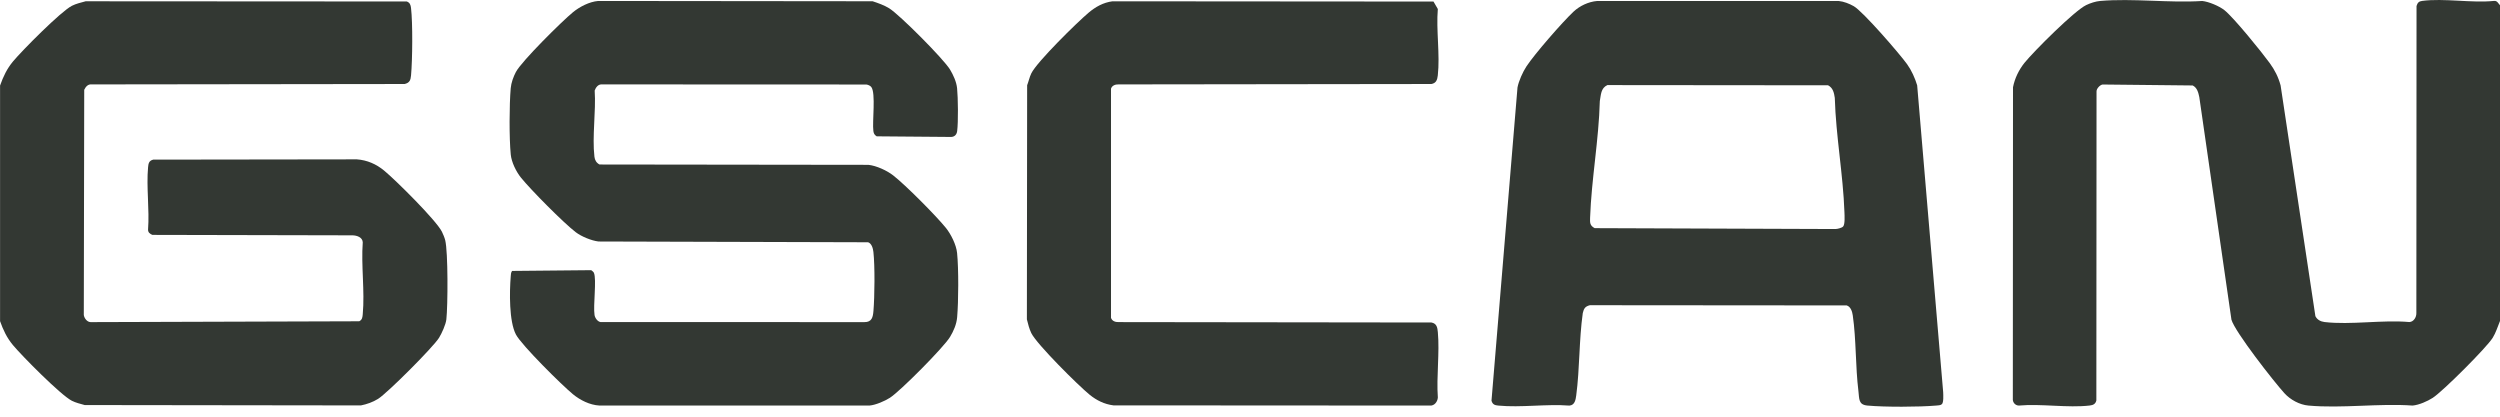
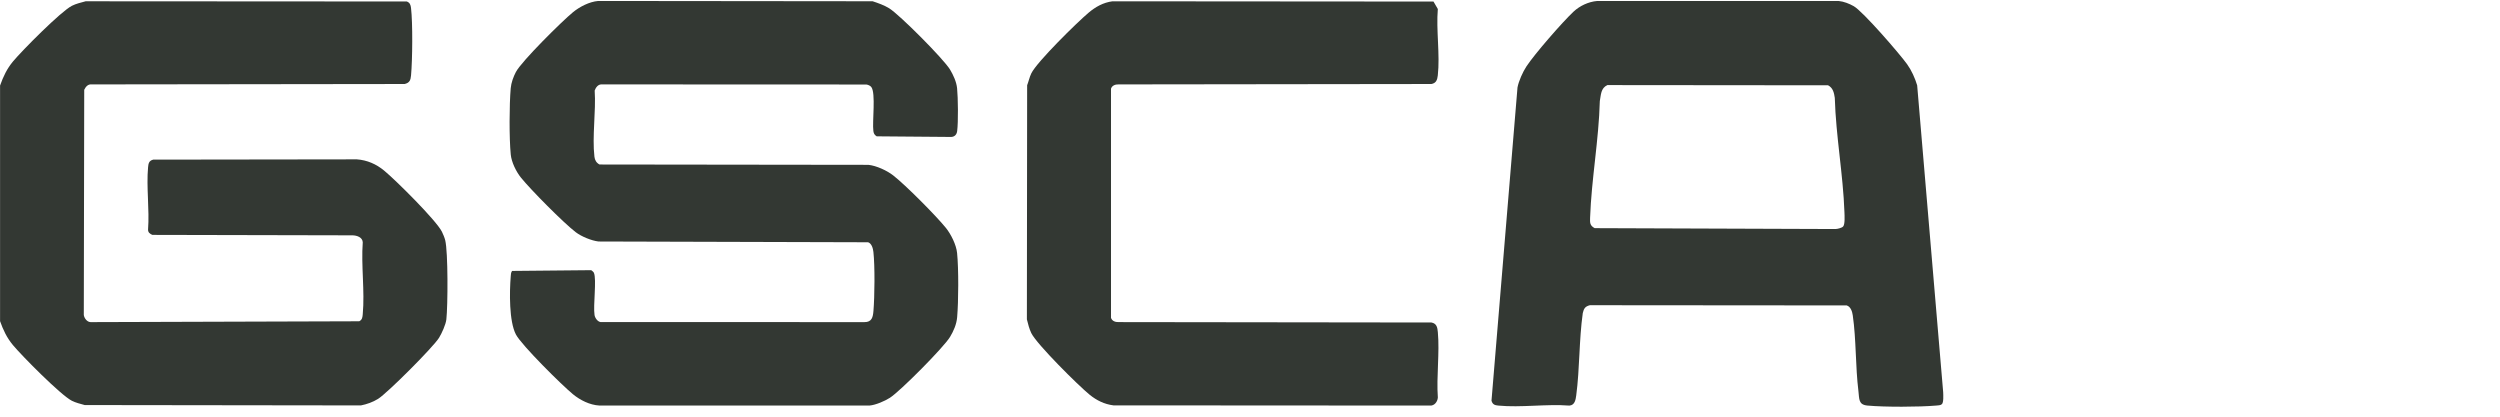
<svg xmlns="http://www.w3.org/2000/svg" width="204" height="34" viewBox="0 0 204 34" fill="none">
-   <path d="M204 0.433V26.192C203.811 26.647 203.669 27.139 203.405 27.563C202.901 28.374 199.327 31.939 198.512 32.464C198.076 32.746 197.388 33.047 196.868 33.094C194.131 32.9 191.065 33.341 188.369 33.094C187.637 33.028 186.889 32.616 186.406 32.084C185.557 31.151 182.377 27.09 182.086 26.089L179.463 7.922C179.382 7.552 179.293 7.16 178.925 6.974L171.566 6.896C171.349 6.936 171.074 7.232 171.077 7.456L171.063 32.678C170.99 32.972 170.799 33.058 170.515 33.091C168.731 33.299 166.558 32.928 164.73 33.094C164.436 33.084 164.217 32.825 164.247 32.527L164.261 7.12C164.402 6.388 164.749 5.679 165.217 5.104C165.98 4.168 169.276 0.872 170.233 0.415C170.582 0.249 170.995 0.112 171.384 0.077C174.035 -0.152 177.017 0.254 179.703 0.081C180.233 0.133 181.079 0.492 181.501 0.82C182.251 1.403 184.58 4.276 185.212 5.152C185.625 5.722 185.914 6.29 186.098 6.974L188.936 25.8C189.078 26.089 189.367 26.241 189.682 26.278C191.81 26.53 194.424 26.082 196.606 26.279C196.961 26.259 197.189 25.878 197.175 25.537L197.189 0.49C197.274 0.226 197.367 0.112 197.647 0.074C199.413 -0.163 201.699 0.263 203.522 0.074C203.781 0.054 203.848 0.271 204 0.427V0.433Z" fill="#333833" />
  <path d="M158.453 32.982C158.357 33.079 158.132 33.082 157.996 33.094C156.572 33.215 153.8 33.224 152.386 33.094C151.64 33.026 151.725 32.56 151.647 31.911C151.4 29.909 151.472 27.717 151.186 25.735C151.141 25.425 151.022 25.026 150.689 24.922L129.736 24.905C129.347 25.003 129.244 25.173 129.155 25.547C128.846 27.742 128.91 30.081 128.621 32.261C128.572 32.627 128.503 33.065 128.057 33.096C126.201 32.951 124.092 33.273 122.268 33.096C121.974 33.068 121.795 33.01 121.706 32.695L123.828 7.135C123.928 6.608 124.262 5.868 124.558 5.418C125.225 4.404 127.498 1.798 128.398 0.953C128.908 0.475 129.622 0.14 130.326 0.081H150.032C150.451 0.119 150.908 0.301 151.268 0.506C152.013 0.928 155.023 4.404 155.623 5.244C155.987 5.754 156.259 6.365 156.441 6.962L158.563 32.002C158.57 32.238 158.612 32.83 158.456 32.984L158.453 32.982ZM150.396 18.486C150.563 18.309 150.515 17.598 150.507 17.33C150.398 14.222 149.808 11.101 149.719 7.986C149.657 7.57 149.575 7.174 149.171 6.96L131.161 6.943C130.62 7.193 130.641 7.741 130.545 8.249C130.464 11.398 129.862 14.635 129.752 17.762C129.738 18.17 129.727 18.409 130.128 18.617L149.766 18.689C149.931 18.689 150.291 18.598 150.395 18.487L150.396 18.486Z" fill="#333833" />
  <path d="M90.777 0.106L116.973 0.127L117.326 0.735C117.181 2.455 117.514 4.466 117.325 6.151C117.284 6.508 117.193 6.783 116.805 6.855L91.273 6.888C91.01 6.879 90.744 6.974 90.658 7.237V25.934C90.744 26.197 91.008 26.291 91.273 26.283L116.805 26.316C117.239 26.398 117.293 26.722 117.328 27.104C117.484 28.795 117.204 30.718 117.328 32.436C117.304 32.775 117.05 33.129 116.675 33.094L90.853 33.078C90.121 32.986 89.485 32.672 88.918 32.213C88.007 31.474 84.598 28.09 84.155 27.184C83.992 26.85 83.883 26.424 83.794 26.06L83.815 6.956C83.938 6.64 84.006 6.293 84.155 5.986C84.615 5.044 87.89 1.829 88.825 1.04C89.394 0.56 90.023 0.205 90.777 0.106Z" fill="#333833" />
  <path d="M0.005 26.192V6.981C0.266 6.248 0.557 5.622 1.058 5.018C1.802 4.124 4.966 0.93 5.868 0.473C6.218 0.296 6.612 0.208 6.988 0.105L33.193 0.121C33.446 0.214 33.509 0.399 33.539 0.648C33.686 1.889 33.657 4.88 33.541 6.155C33.506 6.538 33.424 6.759 33.017 6.855L7.486 6.888C7.174 6.853 6.995 7.078 6.873 7.326L6.838 25.707C6.88 25.975 7.107 26.279 7.398 26.285L29.314 26.216C29.566 26.088 29.578 25.88 29.601 25.63C29.773 23.772 29.461 21.658 29.601 19.771C29.58 19.363 29.128 19.21 28.768 19.203L12.432 19.167C12.234 19.084 12.073 18.964 12.082 18.731C12.205 17.095 11.935 15.269 12.082 13.658C12.11 13.343 12.15 13.117 12.499 13.026L29.118 13.003C29.964 13.064 30.704 13.392 31.347 13.922C32.284 14.694 35.591 17.969 36.062 18.911C36.154 19.093 36.283 19.41 36.33 19.604C36.569 20.578 36.546 24.949 36.423 26.062C36.378 26.479 36.05 27.199 35.826 27.563C35.358 28.323 31.606 32.082 30.846 32.551C30.424 32.812 29.939 32.986 29.451 33.082L6.911 33.052C6.558 32.953 6.192 32.868 5.862 32.702C4.961 32.245 1.797 29.051 1.052 28.155C0.552 27.551 0.261 26.927 0 26.192H0.005Z" fill="#333833" />
  <path d="M41.788 22.108L48.244 22.046C48.318 22.103 48.426 22.18 48.463 22.264C48.698 22.797 48.391 24.928 48.514 25.707C48.551 25.938 48.749 26.232 48.992 26.278L70.531 26.285C71.146 26.294 71.232 25.88 71.274 25.367C71.372 24.199 71.398 21.702 71.27 20.561C71.239 20.279 71.132 19.866 70.838 19.769L48.838 19.706C48.26 19.638 47.434 19.296 46.975 18.944C45.982 18.183 43.312 15.488 42.508 14.492C42.117 14.007 41.739 13.233 41.678 12.613C41.545 11.278 41.557 8.543 41.675 7.197C41.713 6.756 41.893 6.263 42.098 5.873C42.56 4.996 45.865 1.725 46.754 0.998C47.306 0.548 48.087 0.142 48.81 0.079L71.206 0.103C71.652 0.249 72.158 0.429 72.557 0.676C73.414 1.207 77.005 4.817 77.523 5.677C77.789 6.118 78.047 6.682 78.099 7.199C78.176 7.971 78.201 9.949 78.105 10.695C78.07 10.969 77.91 11.158 77.623 11.175L71.537 11.124C71.36 11.009 71.295 10.9 71.267 10.694C71.165 9.925 71.477 7.608 71.1 7.104C71.015 6.99 70.836 6.918 70.698 6.896L49.072 6.887C48.791 6.89 48.612 7.148 48.526 7.389C48.64 9.084 48.311 11.135 48.505 12.788C48.538 13.068 48.665 13.287 48.919 13.423L70.866 13.451C71.516 13.52 72.374 13.915 72.888 14.316C73.888 15.094 76.373 17.594 77.182 18.593C77.602 19.113 78.033 19.976 78.099 20.646C78.229 21.94 78.217 24.581 78.103 25.887C78.054 26.463 77.817 27.004 77.523 27.493C77.01 28.344 73.459 31.923 72.613 32.462C72.202 32.725 71.456 33.047 70.967 33.091H48.897C48.122 33.045 47.346 32.655 46.756 32.172C45.866 31.445 42.562 28.172 42.1 27.297C41.533 26.22 41.573 23.803 41.675 22.562C41.687 22.403 41.688 22.242 41.786 22.107L41.788 22.108Z" fill="#333833" />
</svg>